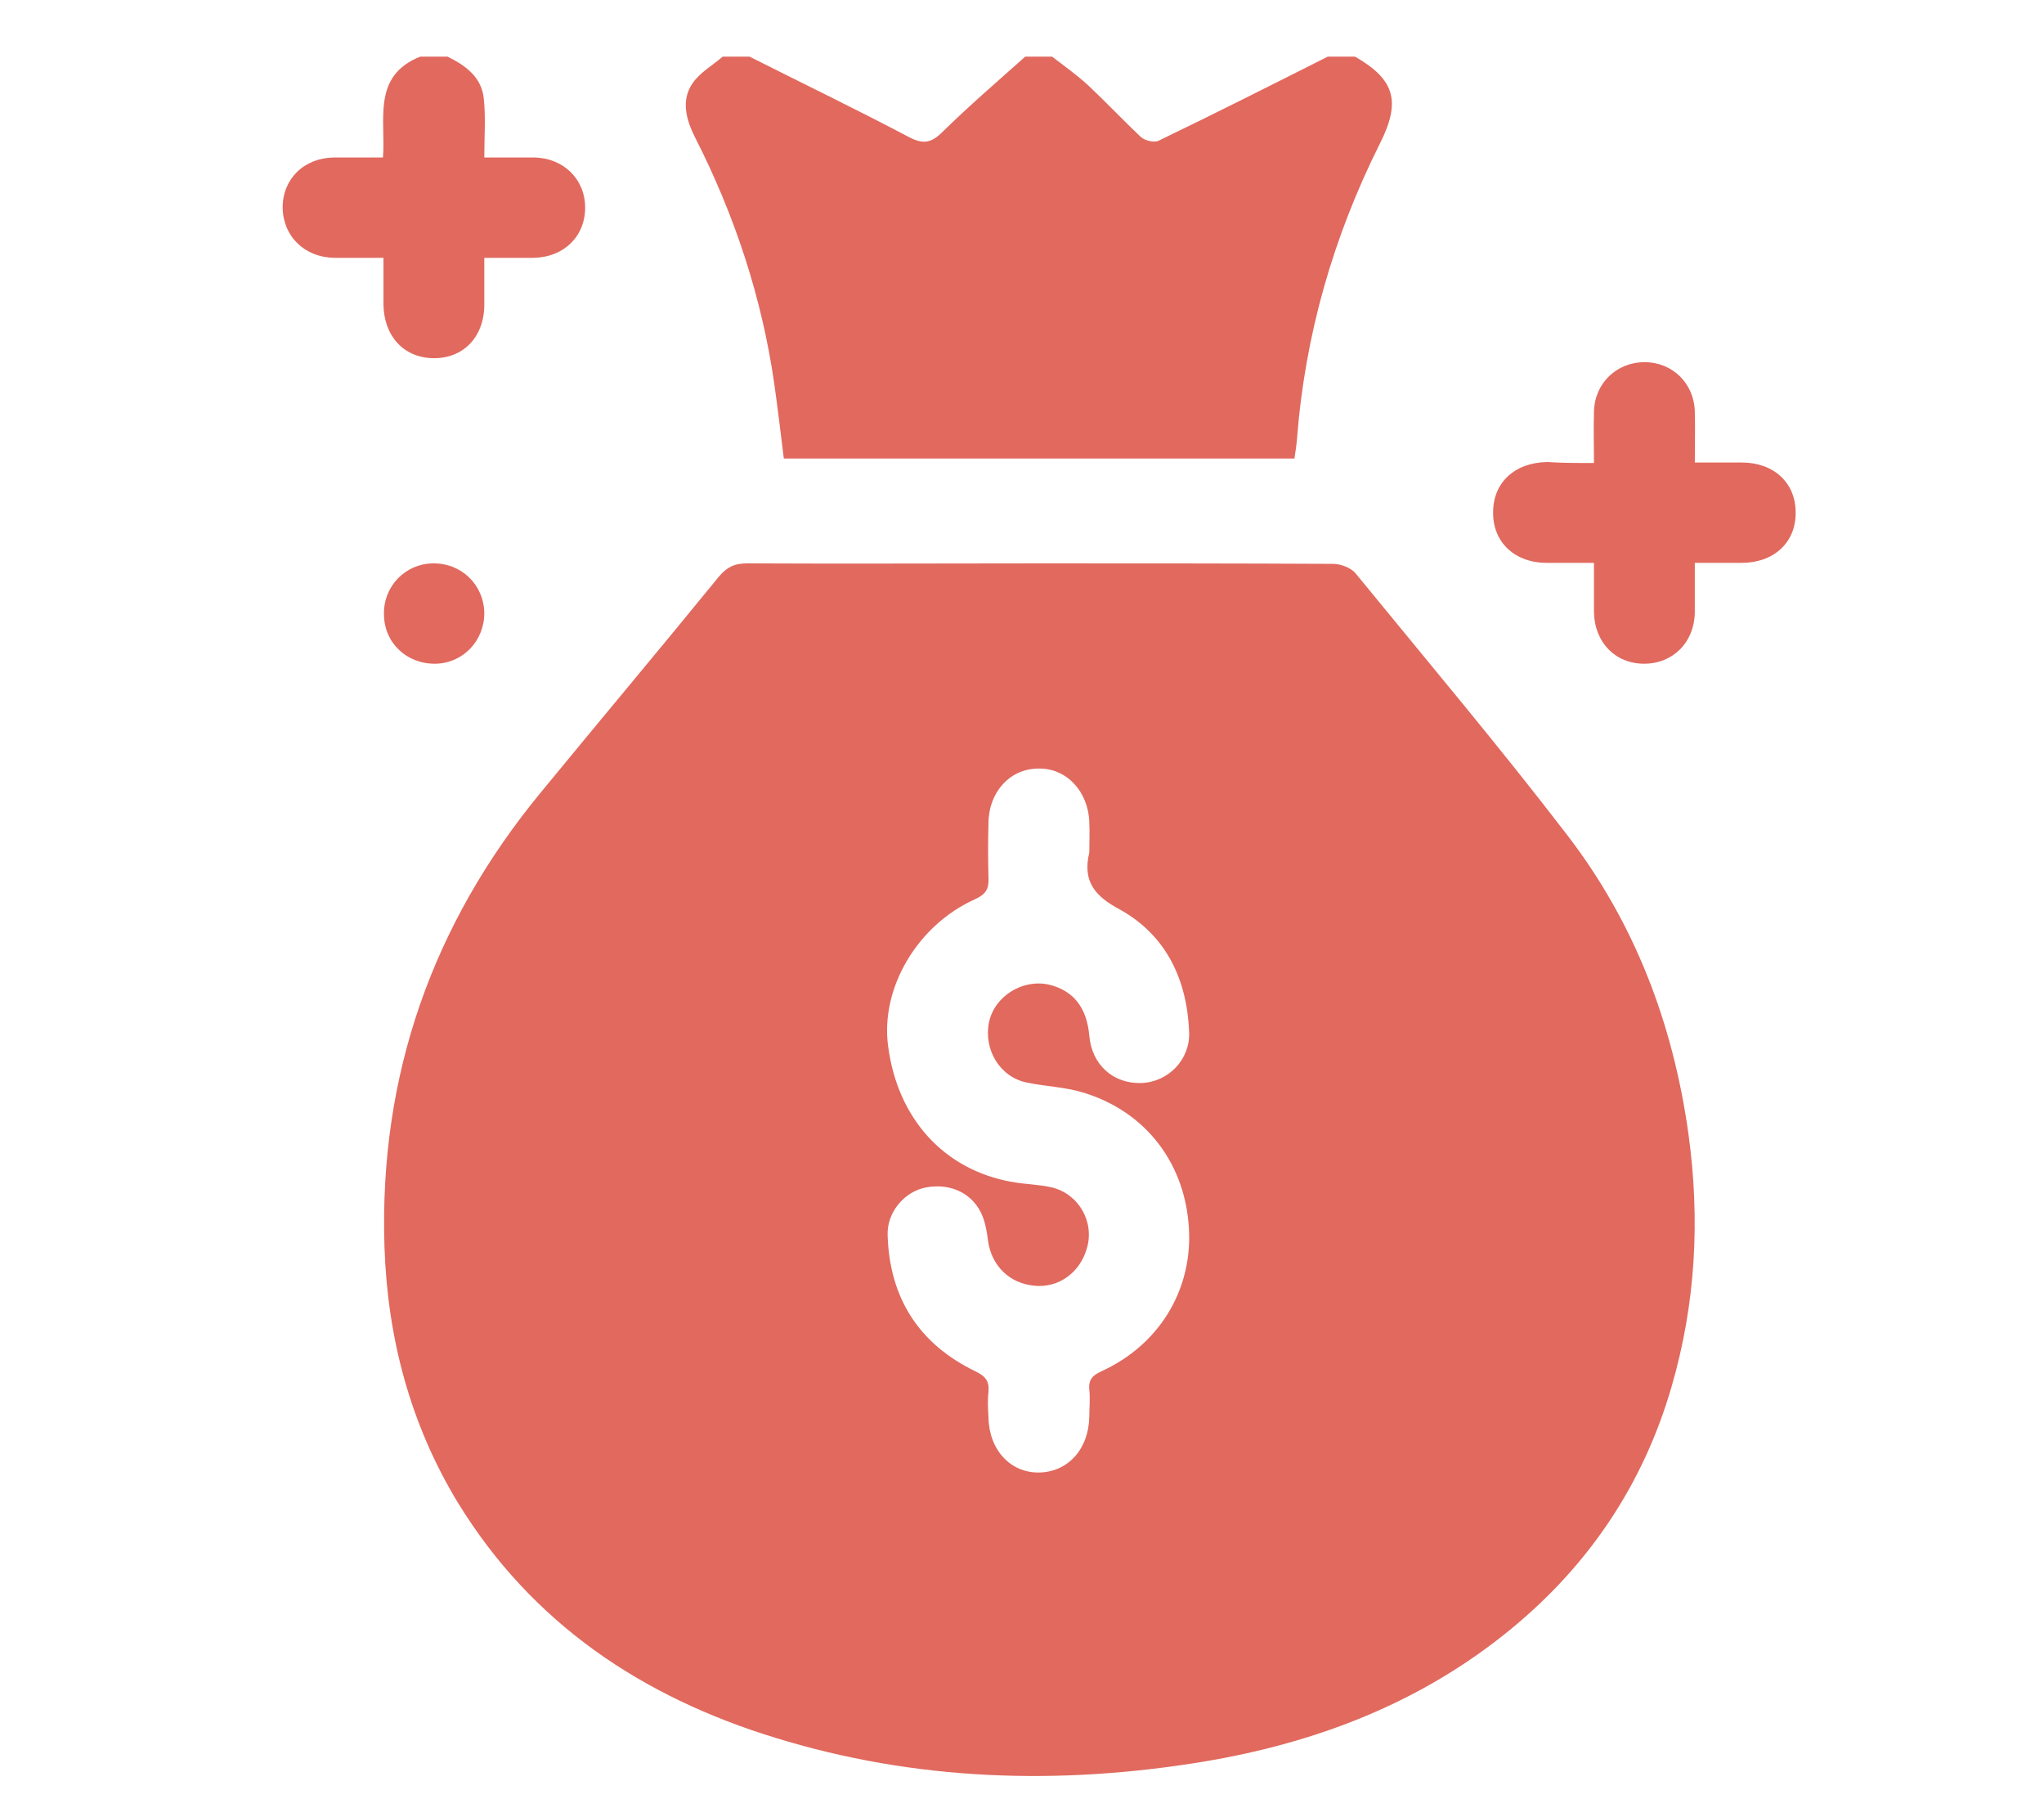
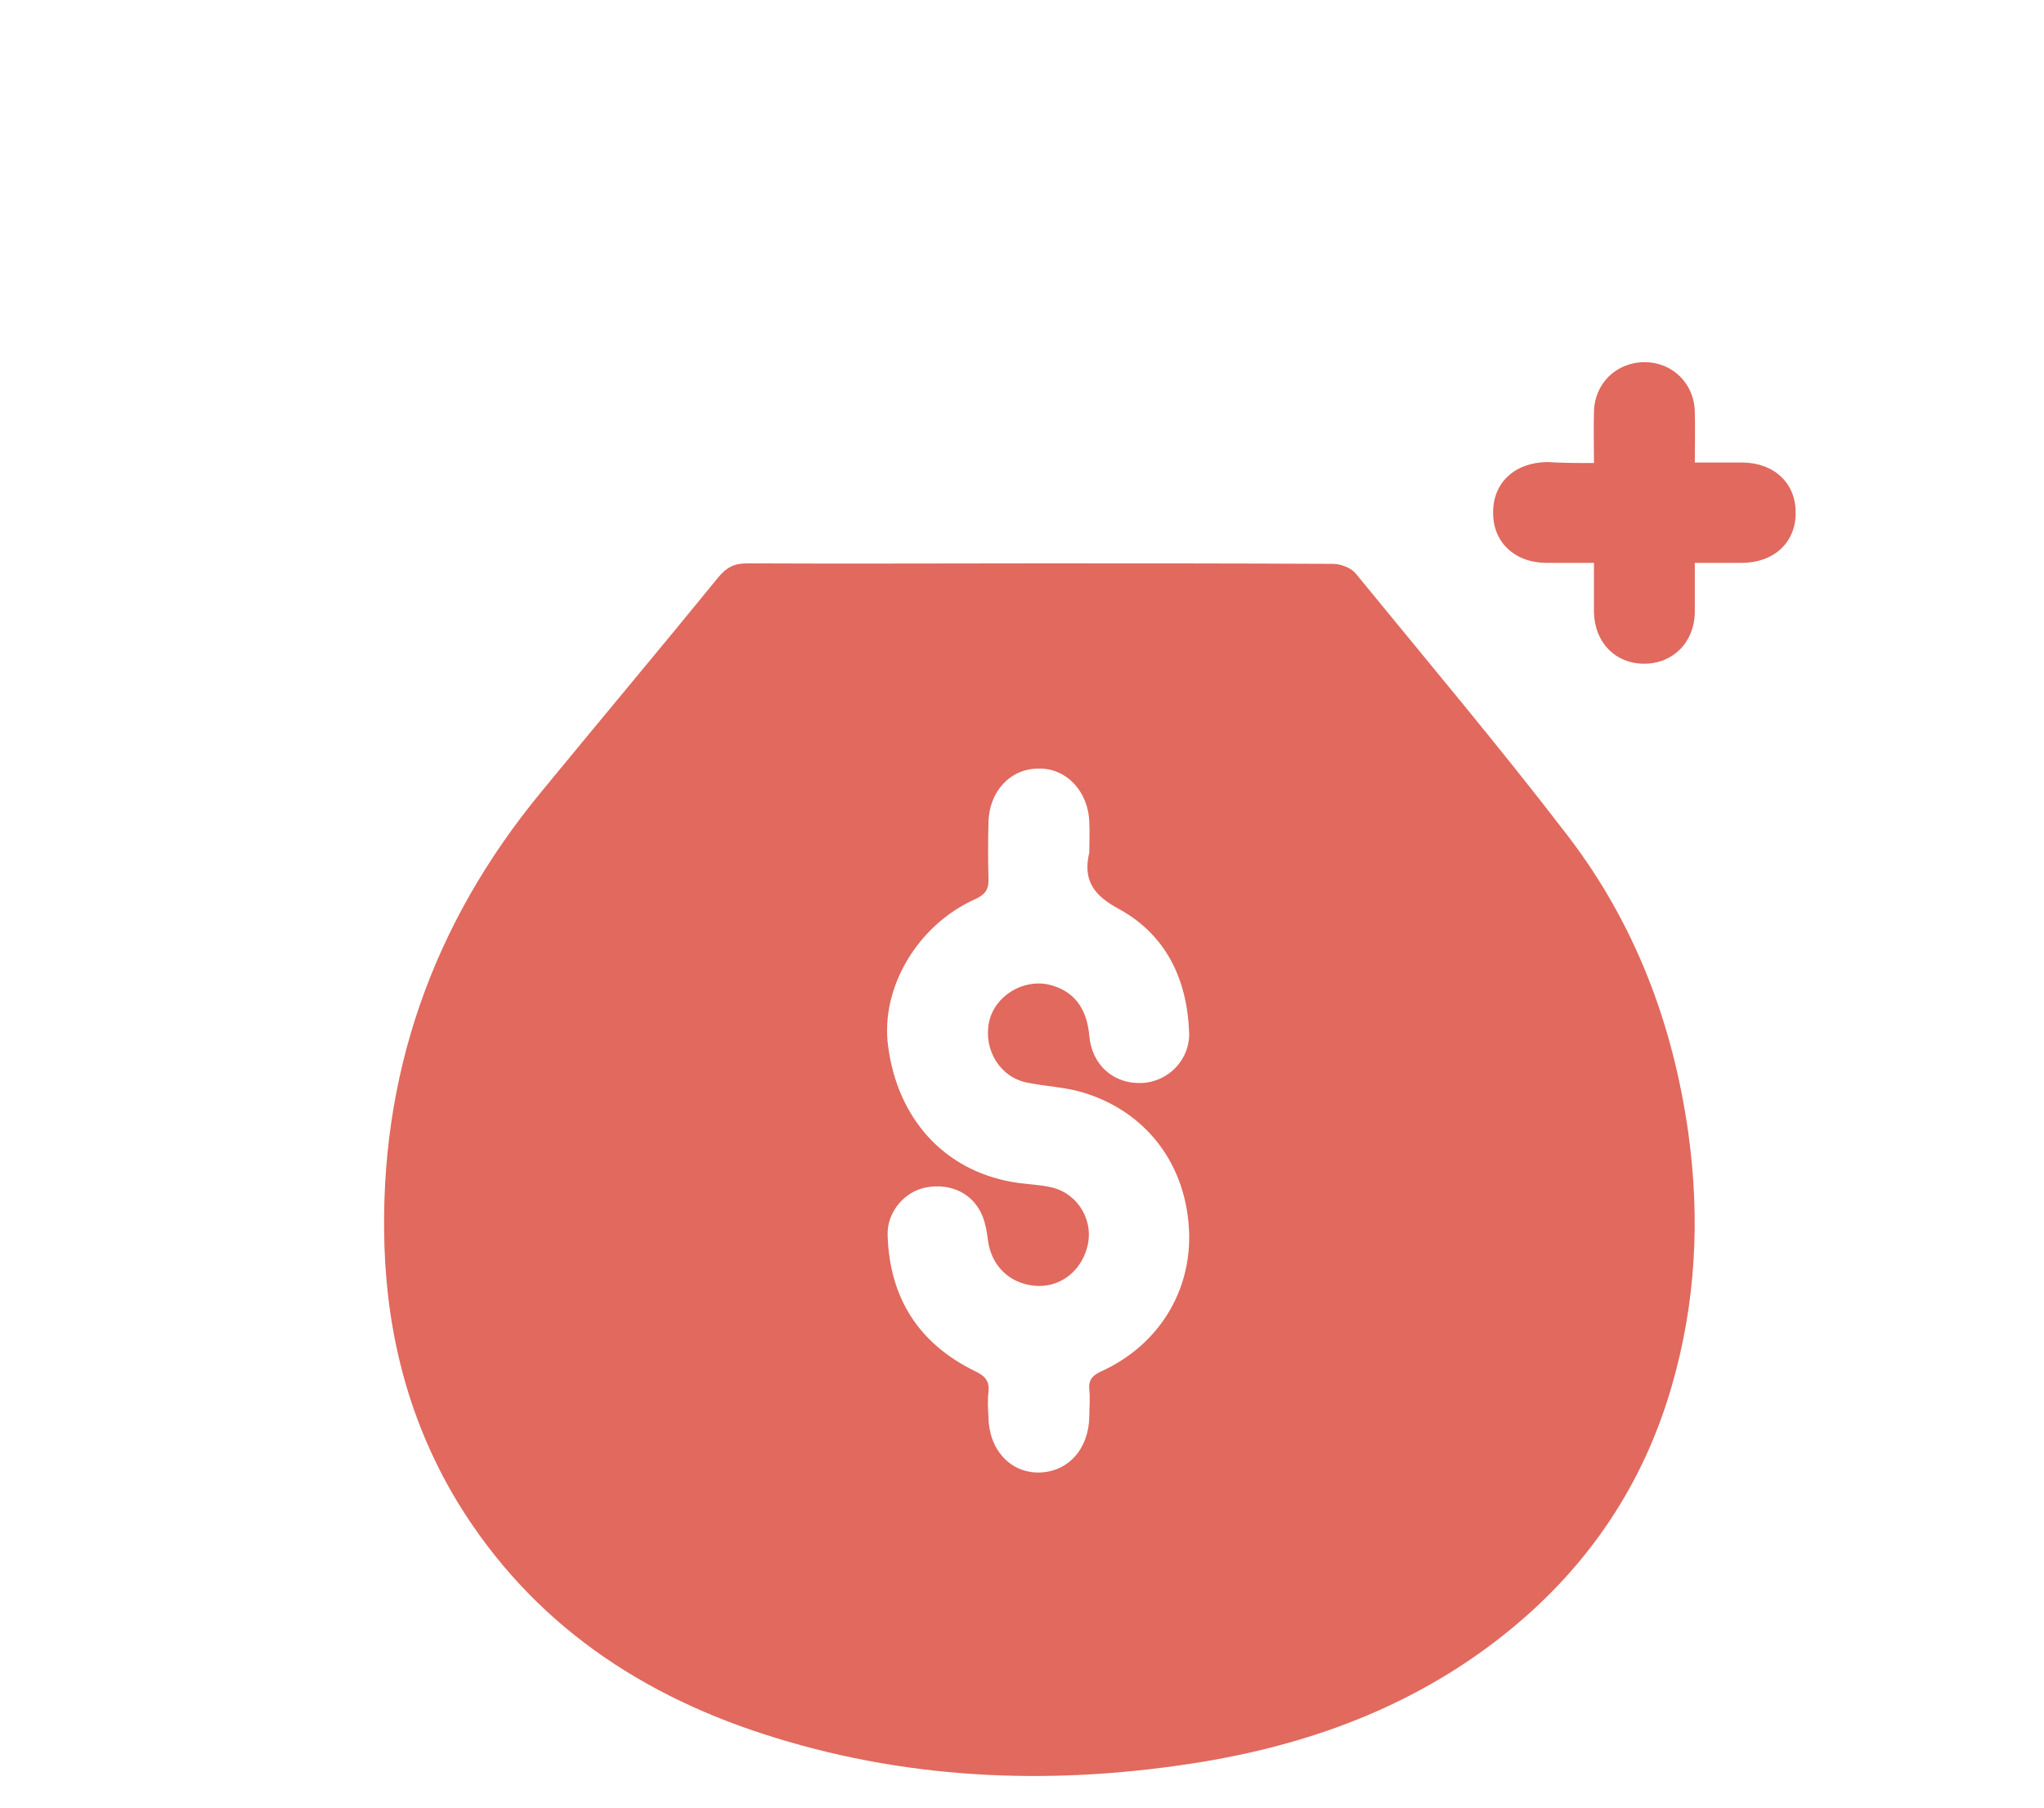
<svg xmlns="http://www.w3.org/2000/svg" version="1.1" id="圖層_1" x="0px" y="0px" viewBox="0 0 411.5 363.9" style="enable-background:new 0 0 411.5 363.9;" xml:space="preserve">
  <style type="text/css">
	.st0{fill:#E1695E;}
</style>
  <g>
-     <path class="st0" d="M272.8,11.4c8,4.6,9.3,9,5,17.5c-9.4,18.8-15.1,38.6-16.7,59.6c-0.1,1.2-0.3,2.4-0.5,3.8   c-34.2,0-68.4,0-102.8,0c-0.6-4.9-1.2-9.9-1.9-14.9c-2.5-17.5-8-34.1-16-49.8c-1.8-3.6-2.8-7.4-0.5-10.8c1.5-2.2,4-3.6,6.1-5.4   c1.8,0,3.6,0,5.4,0c10.7,5.4,21.5,10.6,32.1,16.2c2.9,1.5,4.5,1.2,6.8-1.1c5.3-5.2,11-10.1,16.6-15.1c1.8,0,3.6,0,5.4,0   c2.5,1.9,5,3.7,7.3,5.8c3.6,3.4,7,7,10.6,10.4c0.8,0.7,2.7,1.2,3.6,0.7c11.4-5.5,22.7-11.2,34-16.9C269.2,11.4,271,11.4,272.8,11.4   z" />
-     <path class="st0" d="M90.1,11.4c3.7,1.8,6.9,4.2,7.3,8.5c0.4,3.8,0.1,7.6,0.1,11.8c3.6,0,6.8,0,10,0c6,0.1,10.3,4.4,10.3,10.1   c0,5.8-4.3,10-10.4,10.1c-3.1,0-6.3,0-9.9,0c0,3.2,0,6.3,0,9.4c0,6.5-4.2,10.9-10.3,10.8c-5.9-0.1-9.9-4.4-10-10.8c0-3,0-6,0-9.4   c-3.5,0-6.7,0-9.9,0c-6-0.1-10.3-4.3-10.4-10.1c0-5.8,4.3-10,10.3-10.1c3.1,0,6.3,0,9.9,0c0.6-7.5-2.3-16.4,7.5-20.3   C86.4,11.4,88.3,11.4,90.1,11.4z" />
    <path class="st0" d="M209.2,113.4c19.7,0,39.5,0,59.2,0.1c1.5,0,3.6,0.8,4.5,1.9c14.3,17.5,28.9,34.8,42.7,52.8   c13.5,17.6,21.2,37.8,24.3,59.9c2.4,17.3,1.5,34.3-3.4,51.1c-5.7,19.6-16.6,35.8-32.3,48.7c-18,14.8-39.1,22.9-61.9,26.7   c-29.1,4.8-58,3.9-86.2-4.8c-26.8-8.2-49-23-63.9-47.3c-9.6-15.8-14.2-33.2-14.8-51.6c-1.1-34.3,9.6-64.8,31.4-91.3   c11.9-14.5,24-28.9,35.9-43.5c1.6-1.9,3.1-2.7,5.7-2.7C169.9,113.5,189.6,113.4,209.2,113.4z M219.3,171.6c0-2,0.1-4.1,0-6.1   c-0.2-6.2-4.6-10.9-10.2-10.8c-5.7,0-10,4.6-10.1,10.9c-0.1,3.7-0.1,7.4,0,11.1c0.1,2.2-0.5,3.3-2.7,4.3   c-11.6,5.2-19.1,17.9-17.5,29.6c1.9,14.6,11.3,24.9,24.9,27.3c2.7,0.5,5.4,0.5,8,1.1c5.5,1.3,8.7,7,7.1,12.3   c-1.4,4.9-5.7,8-10.6,7.5c-5-0.5-8.6-4-9.3-9.1c-0.2-1.7-0.5-3.4-1.1-4.9c-1.8-4.5-6.3-6.7-11.3-5.8c-4.4,0.8-8,5-7.8,9.7   c0.4,12.6,6.3,21.8,17.6,27.3c2.1,1,2.9,2,2.7,4.2c-0.2,1.7-0.1,3.4,0,5.1c0.1,6.5,4.4,11.2,10.2,11.1c5.8-0.1,10-4.7,10.1-11.3   c0-1.8,0.2-3.6,0-5.4c-0.2-2,0.7-2.9,2.5-3.7c11.7-5.4,17.9-16.2,17.6-27.7c-0.4-13.9-8.7-24.6-21.4-28.4c-3.6-1.1-7.5-1.2-11.3-2   c-5.4-1.1-8.7-6.6-7.6-12.1c1.1-5.3,6.8-8.8,12.1-7.6c4.9,1.2,7.6,4.6,8.1,10.3c0.5,5.8,4.8,9.7,10.5,9.5c5.4-0.2,9.8-4.7,9.6-10.2   c-0.4-10.6-4.6-19.5-13.9-24.7C220.4,180.4,217.9,177.4,219.3,171.6z" />
    <path class="st0" d="M320.9,93.2c0-3.8-0.1-7,0-10.3c0.1-5.7,4.5-10,10.2-10c5.6,0,10,4.3,10.1,10c0.1,3.3,0,6.5,0,10.2   c3.3,0,6.4,0,9.5,0c6.4,0,10.8,4.1,10.8,10c0.1,6.1-4.4,10.2-10.9,10.2c-3,0-6,0-9.4,0c0,3.5,0,6.7,0,10c-0.1,6-4.4,10.3-10.2,10.3   c-5.8,0-10-4.3-10.1-10.4c0-3.1,0-6.3,0-9.9c-3.3,0-6.4,0-9.5,0c-6.4,0-10.8-4.1-10.8-10c-0.1-6.1,4.3-10.2,10.9-10.3   C314.5,93.2,317.5,93.2,320.9,93.2z" />
-     <path class="st0" d="M97.5,123.4c0,5.6-4.3,10.1-9.8,10.2c-5.8,0.1-10.4-4.2-10.4-10c-0.1-5.6,4.3-10.1,9.8-10.2   C92.9,113.3,97.4,117.7,97.5,123.4z" />
  </g>
</svg>